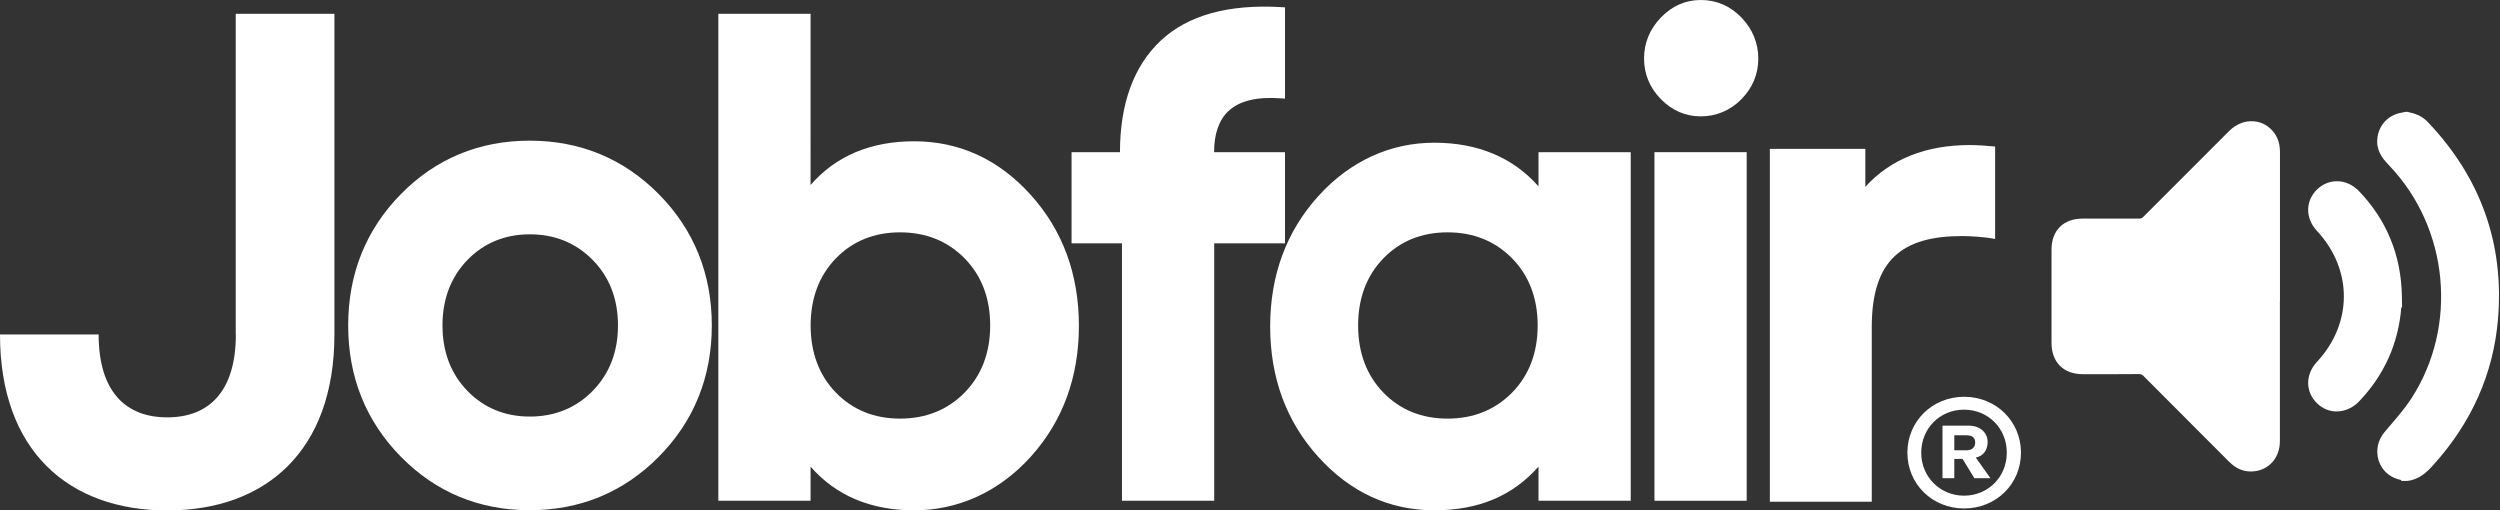
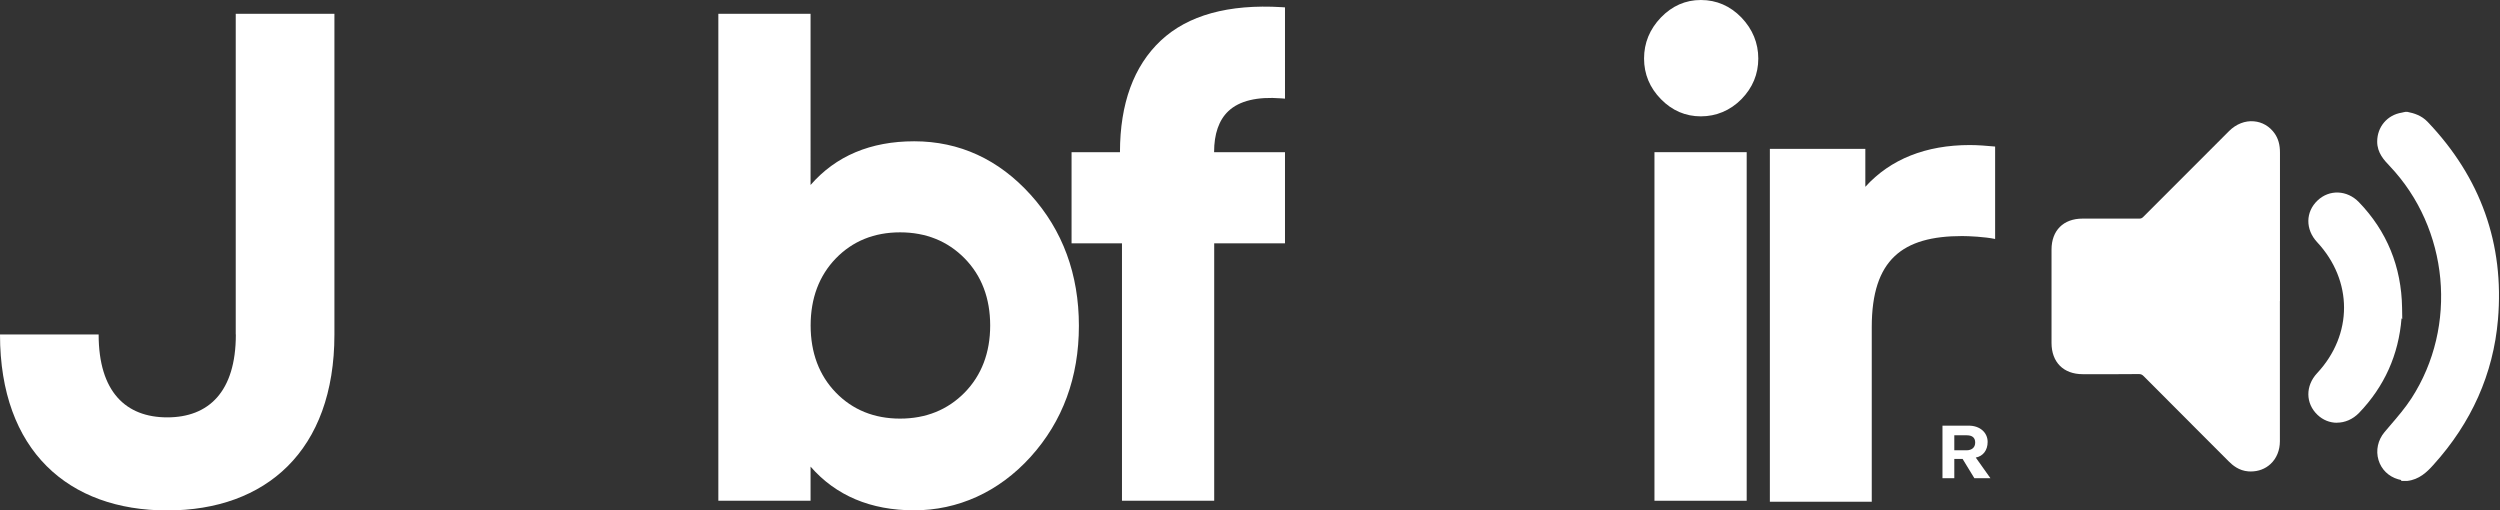
<svg xmlns="http://www.w3.org/2000/svg" id="Layer_1" data-name="Layer 1" width="684.77" height="139.81" viewBox="0 0 684.77 139.81">
  <rect x="0" y="0" width="684.77" height="139.81" fill="#333333" stroke="none" />
  <path d="M64.57,91.62h.03c0,15.74-7.48,22.7-18.79,22.7s-18.79-6.97-18.79-22.7H0c0,31.86,18.79,48.19,45.8,48.19s45.8-16.33,45.8-48.19V3.78h-27.03v87.84Z" style="fill: #fff;" />
-   <path d="M421.41,51.05c-7.03-7.94-16.64-11.96-28.55-11.96s-22.97,4.92-31.75,14.61c-8.77,9.68-13.2,21.7-13.2,35.73s4.43,26.06,13.2,35.73c8.78,9.7,19.46,14.61,31.75,14.61s21.52-4.02,28.55-11.96v9.35h25.26V41.68h-25.26v9.37ZM414.18,107.53c-4.65,4.73-10.6,7.13-17.68,7.13s-13-2.4-17.59-7.13c-4.59-4.73-6.91-10.93-6.91-18.38s2.32-13.64,6.91-18.38c4.59-4.73,10.5-7.13,17.59-7.13s13.03,2.4,17.68,7.13,7,10.93,7,18.38-2.36,13.64-7,18.38Z" style="fill: #fff;" />
-   <path d="M145.08,38.53c-13.86,0-25.74,4.94-35.3,14.67-9.56,9.73-14.41,21.83-14.41,35.94s4.85,26.21,14.41,35.94c9.56,9.73,21.44,14.67,35.3,14.67s25.76-4.94,35.39-14.67c9.62-9.73,14.5-21.83,14.5-35.94s-4.89-26.21-14.5-35.94c-9.62-9.73-21.53-14.67-35.39-14.67ZM162.36,107.04v.02c-4.59,4.67-10.38,7.04-17.22,7.04s-12.6-2.37-17.12-7.04c-4.53-4.67-6.82-10.69-6.82-17.92s2.29-13.23,6.82-17.92c4.52-4.67,10.28-7.04,17.12-7.04s12.63,2.37,17.22,7.04,6.91,10.69,6.91,17.91-2.32,13.23-6.91,17.91Z" style="fill: #fff;" />
  <path d="M250.39,38.7h0c-11.92,0-21.45,4.01-28.37,11.97V3.78h-25.26v133.38h25.26v-9.35c6.93,7.95,16.47,11.97,28.37,11.97s23.14-4.94,31.93-14.67c8.77-9.72,13.2-21.78,13.2-35.87s-4.43-26.15-13.2-35.87c-8.78-9.73-19.53-14.67-31.93-14.67h0ZM264.22,107.53c-4.65,4.73-10.6,7.13-17.68,7.13s-13-2.4-17.59-7.13c-4.59-4.73-6.91-10.93-6.91-18.38s2.32-13.64,6.91-18.38c4.59-4.73,10.5-7.13,17.59-7.13s13.03,2.4,17.68,7.13,7,10.93,7,18.38-2.36,13.64-7,18.38Z" style="fill: #fff;" />
  <path d="M351.97,41.7v-.02h-19.42c0-5.03,1.33-8.81,3.92-11.25,3.01-2.83,7.88-4,14.46-3.49l1.04.08V2.02l-.91-.06c-14.57-.88-25.72,2.21-33.12,9.17s-11.16,17.23-11.17,30.55h-13.26v24.97h13.81v70.51h25.26v-70.51h19.39v-24.95h0Z" style="fill: #fff;" />
  <path d="M544.43,121.05c0-2.58-2.11-4.46-5.16-4.46h-7.21v14.39h3.24s0-5.28,0-5.28h2.27l3.23,5.29h4.4l-4.02-5.66c2.02-.38,3.25-2.02,3.25-4.28ZM538.61,123.34h-3.31v-4.11h3.41c1.49,0,2.31.64,2.31,1.98s-.89,2.13-2.41,2.13Z" style="fill: #fff;" />
-   <path d="M537.99,108.68c-8.73,0-15.54,6.73-15.54,15.31s6.81,15.28,15.54,15.28,15.57-6.67,15.57-15.28-6.84-15.31-15.57-15.31ZM537.96,135.77c-6.55,0-11.72-5.14-11.72-11.78s5.11-11.78,11.72-11.78,11.72,5.11,11.72,11.78-5.17,11.78-11.72,11.78Z" style="fill: #fff;" />
  <rect x="453.17" y="41.68" width="25.26" height="95.48" style="fill: #fff;" />
  <path d="M546.48,65.46v-25.32c-2.23-.2-4.67-.41-6.91-.41-11.99,0-21.73,3.82-28.64,11.44v-10.39h-26.15v96.65h27.91v-47.85c0-18.49,8.45-24.92,24.74-24.92,1.81,0,6.23.2,9.05.8Z" style="fill: #fff;" />
  <path d="M465.87,0h-.01C461.67,0,457.99,1.62,454.93,4.8c-3.06,3.19-4.61,6.96-4.61,11.23s1.56,8.01,4.62,11.13c3.06,3.13,6.74,4.71,10.93,4.71s8.05-1.59,11.12-4.7c3.06-3.12,4.62-6.88,4.62-11.13s-1.56-8.04-4.61-11.23C473.92,1.63,470.19,0,465.87,0Z" style="fill: #fff;" />
  <path d="M664.92,33.35c-1.67-1.74-3.7-2.34-5.47-2.7l-.51-.02-.59.11c-.15.04-.32.09-.47.11-3.97.62-6.75,3.89-6.75,7.94,0,3.08,1.89,5.07,3.41,6.67,16.25,17.12,18.76,43.89,5.97,63.65-1.7,2.62-3.82,5.09-5.87,7.48-.5.58-1,1.17-1.49,1.75-1.83,2.17-2.45,5.04-1.66,7.67.78,2.57,2.73,4.49,5.36,5.26.28.08.57.15.86.21v.25h1.64c3.29-.37,5.41-2.44,7.13-4.35,10.49-11.58,16.46-24.99,17.73-39.85,1.77-20.69-4.72-38.92-19.29-54.18h0Z" style="fill: #fff;" />
  <path d="M617.36,33.23c-2.42-.22-4.88.76-6.77,2.64-7.85,7.83-15.69,15.66-23.52,23.53-.35.36-.63.48-1.13.48h-15.53c-5.23,0-8.48,3.26-8.48,8.48-.01,8.53-.01,17.05,0,25.57,0,5.28,3.27,8.56,8.54,8.56h3.81c3.82,0,7.64.01,11.46-.03.67-.03,1.02.15,1.48.62,4.75,4.78,9.51,9.55,14.27,14.31,2.98,2.98,5.96,5.96,8.94,8.95,1.09,1.1,2.84,2.59,5.42,2.78.23.02.45.02.67.02,2.07,0,3.96-.71,5.4-2.05,1.65-1.53,2.56-3.74,2.56-6.23v-38.4h.02v-40.63c.01-2.17-.46-3.85-1.48-5.3-1.38-1.94-3.39-3.11-5.66-3.3Z" style="fill: #fff;" />
-   <path d="M657.95,84.3l-.05-3.09c-.18-11.25-4.16-20.99-11.83-28.93-3.22-3.33-8.09-3.53-11.32-.46-3.32,3.13-3.37,7.94-.12,11.42,9.83,10.57,9.83,25.33,0,35.88-3.24,3.47-3.2,8.28.1,11.42,1.52,1.45,3.41,2.17,5.33,2.17v-.02c2.16,0,4.35-.91,6.08-2.71,6.92-7.21,10.82-15.91,11.61-25.88,0,0,.2.2.2.2Z" style="fill: #fff;" />
+   <path d="M657.95,84.3c-.18-11.25-4.16-20.99-11.83-28.93-3.22-3.33-8.09-3.53-11.32-.46-3.32,3.13-3.37,7.94-.12,11.42,9.83,10.57,9.83,25.33,0,35.88-3.24,3.47-3.2,8.28.1,11.42,1.52,1.45,3.41,2.17,5.33,2.17v-.02c2.16,0,4.35-.91,6.08-2.71,6.92-7.21,10.82-15.91,11.61-25.88,0,0,.2.2.2.2Z" style="fill: #fff;" />
</svg>